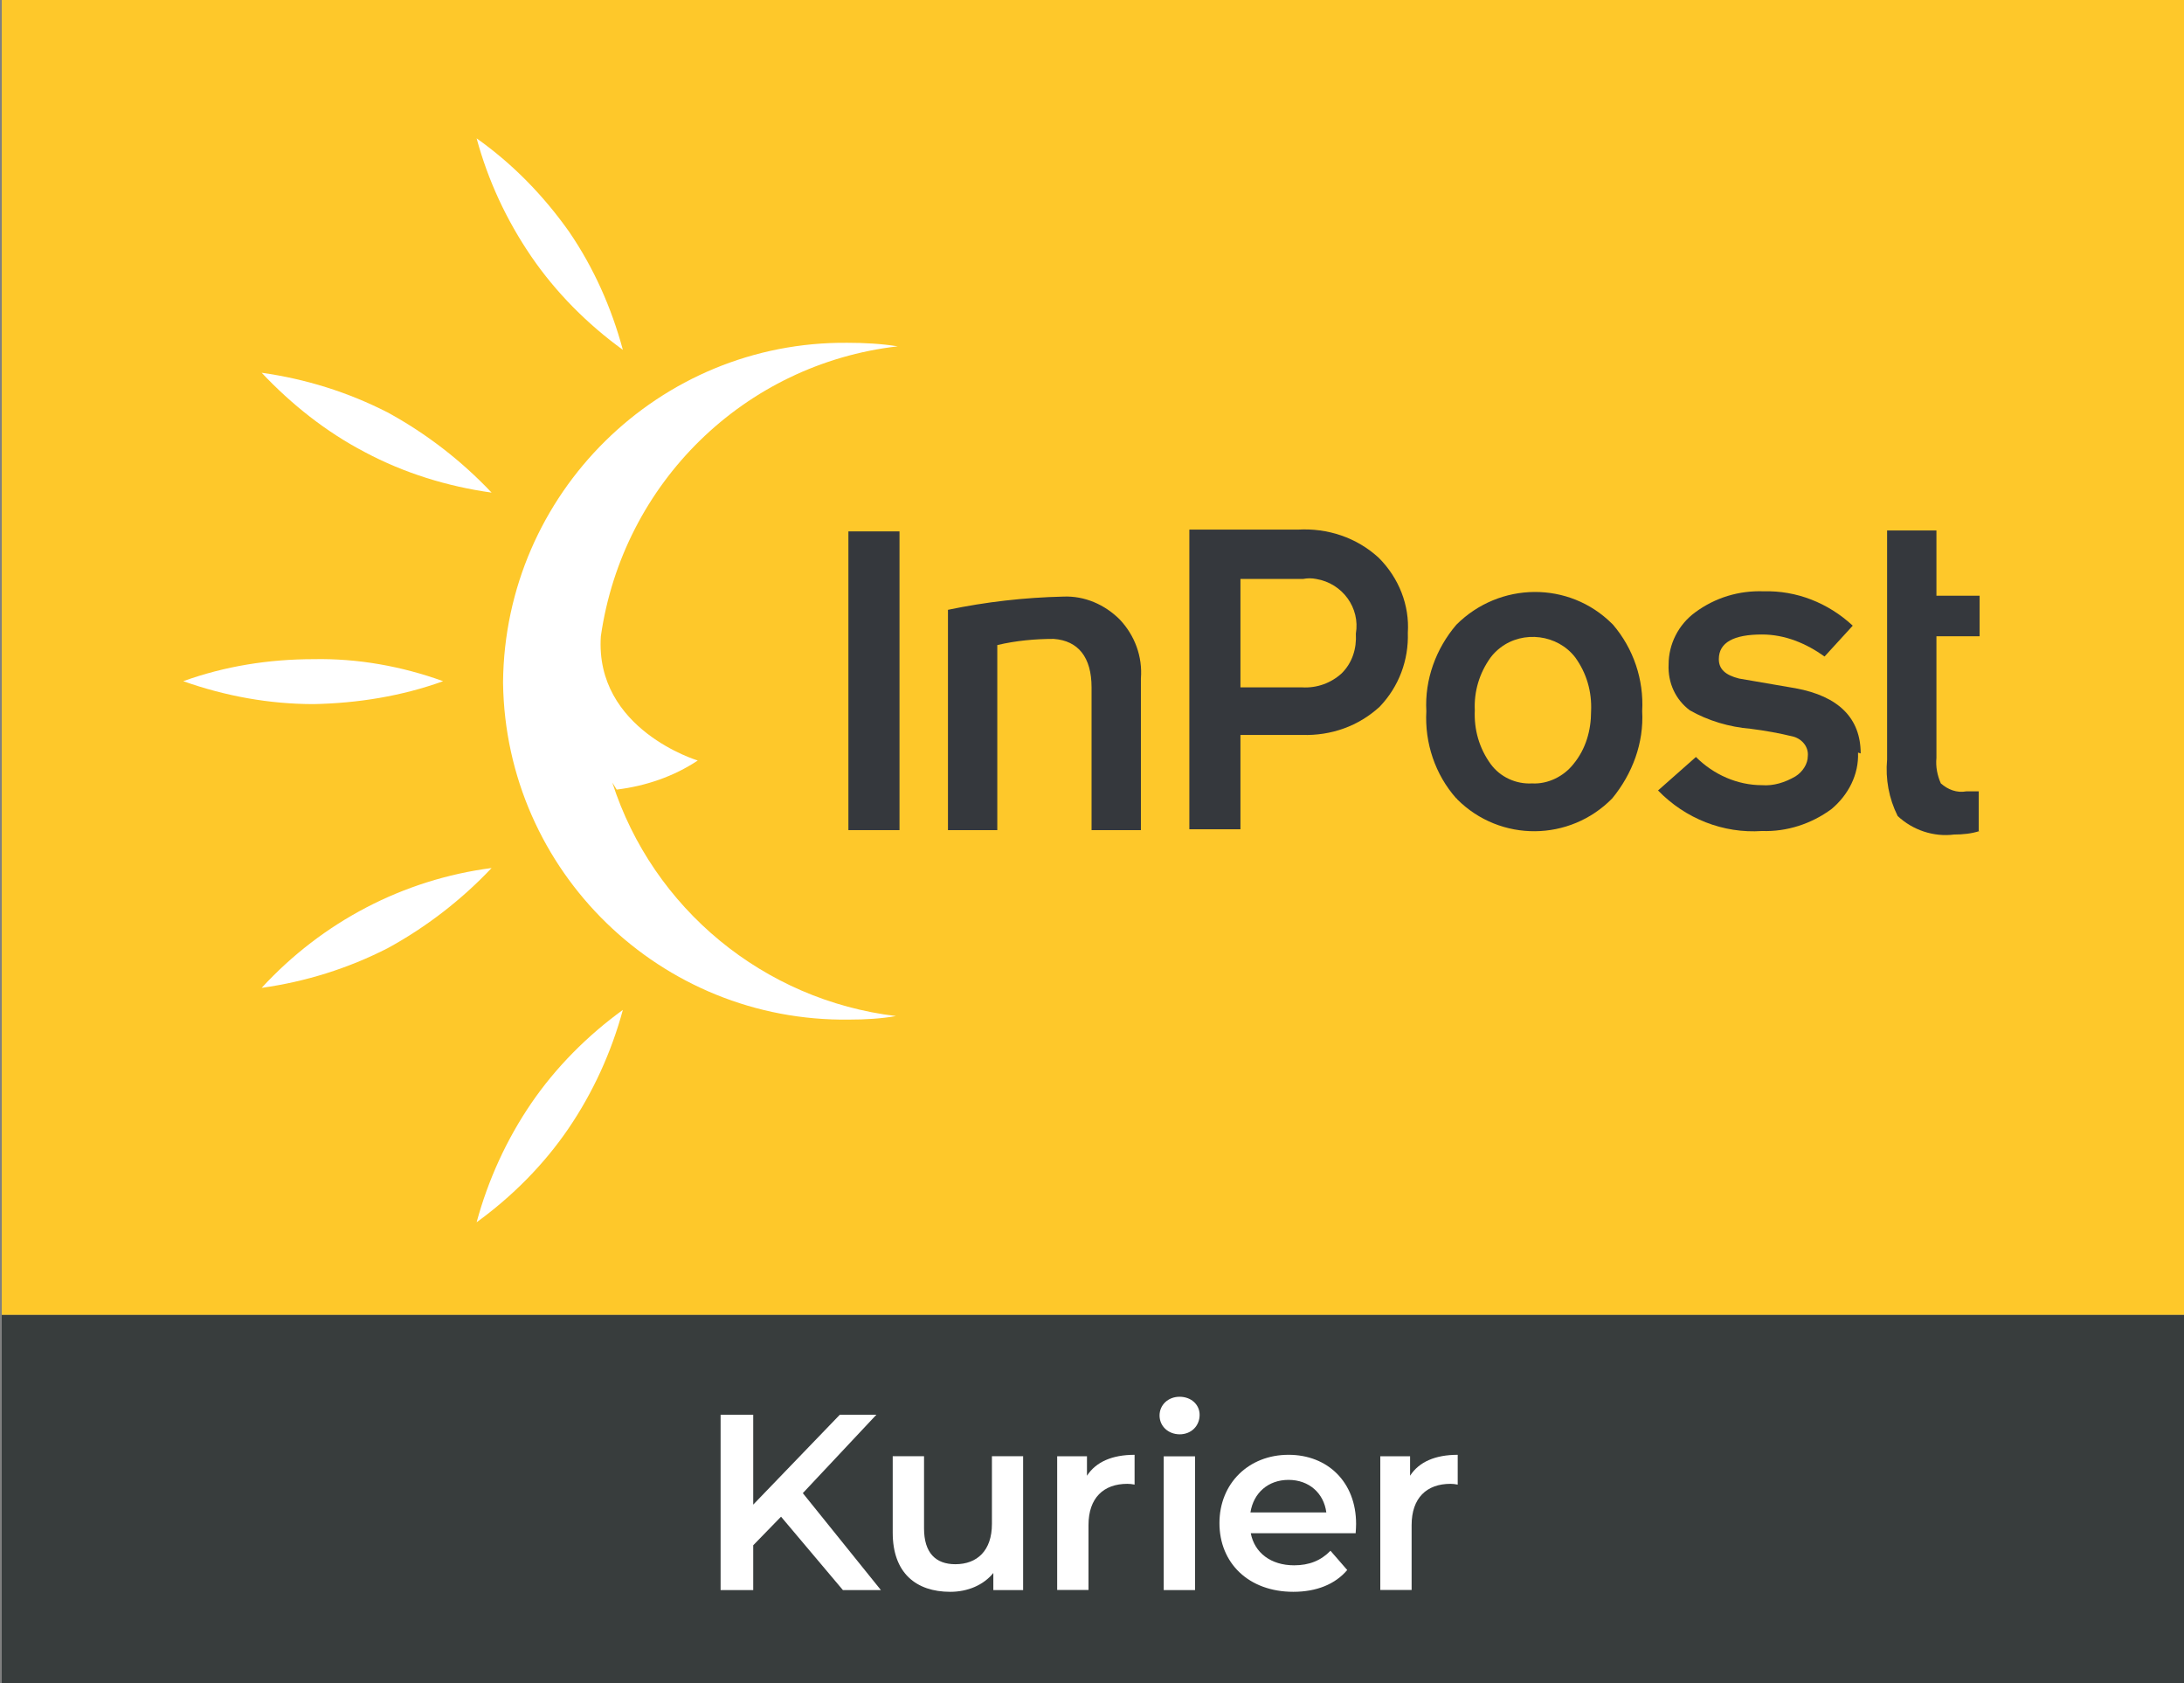
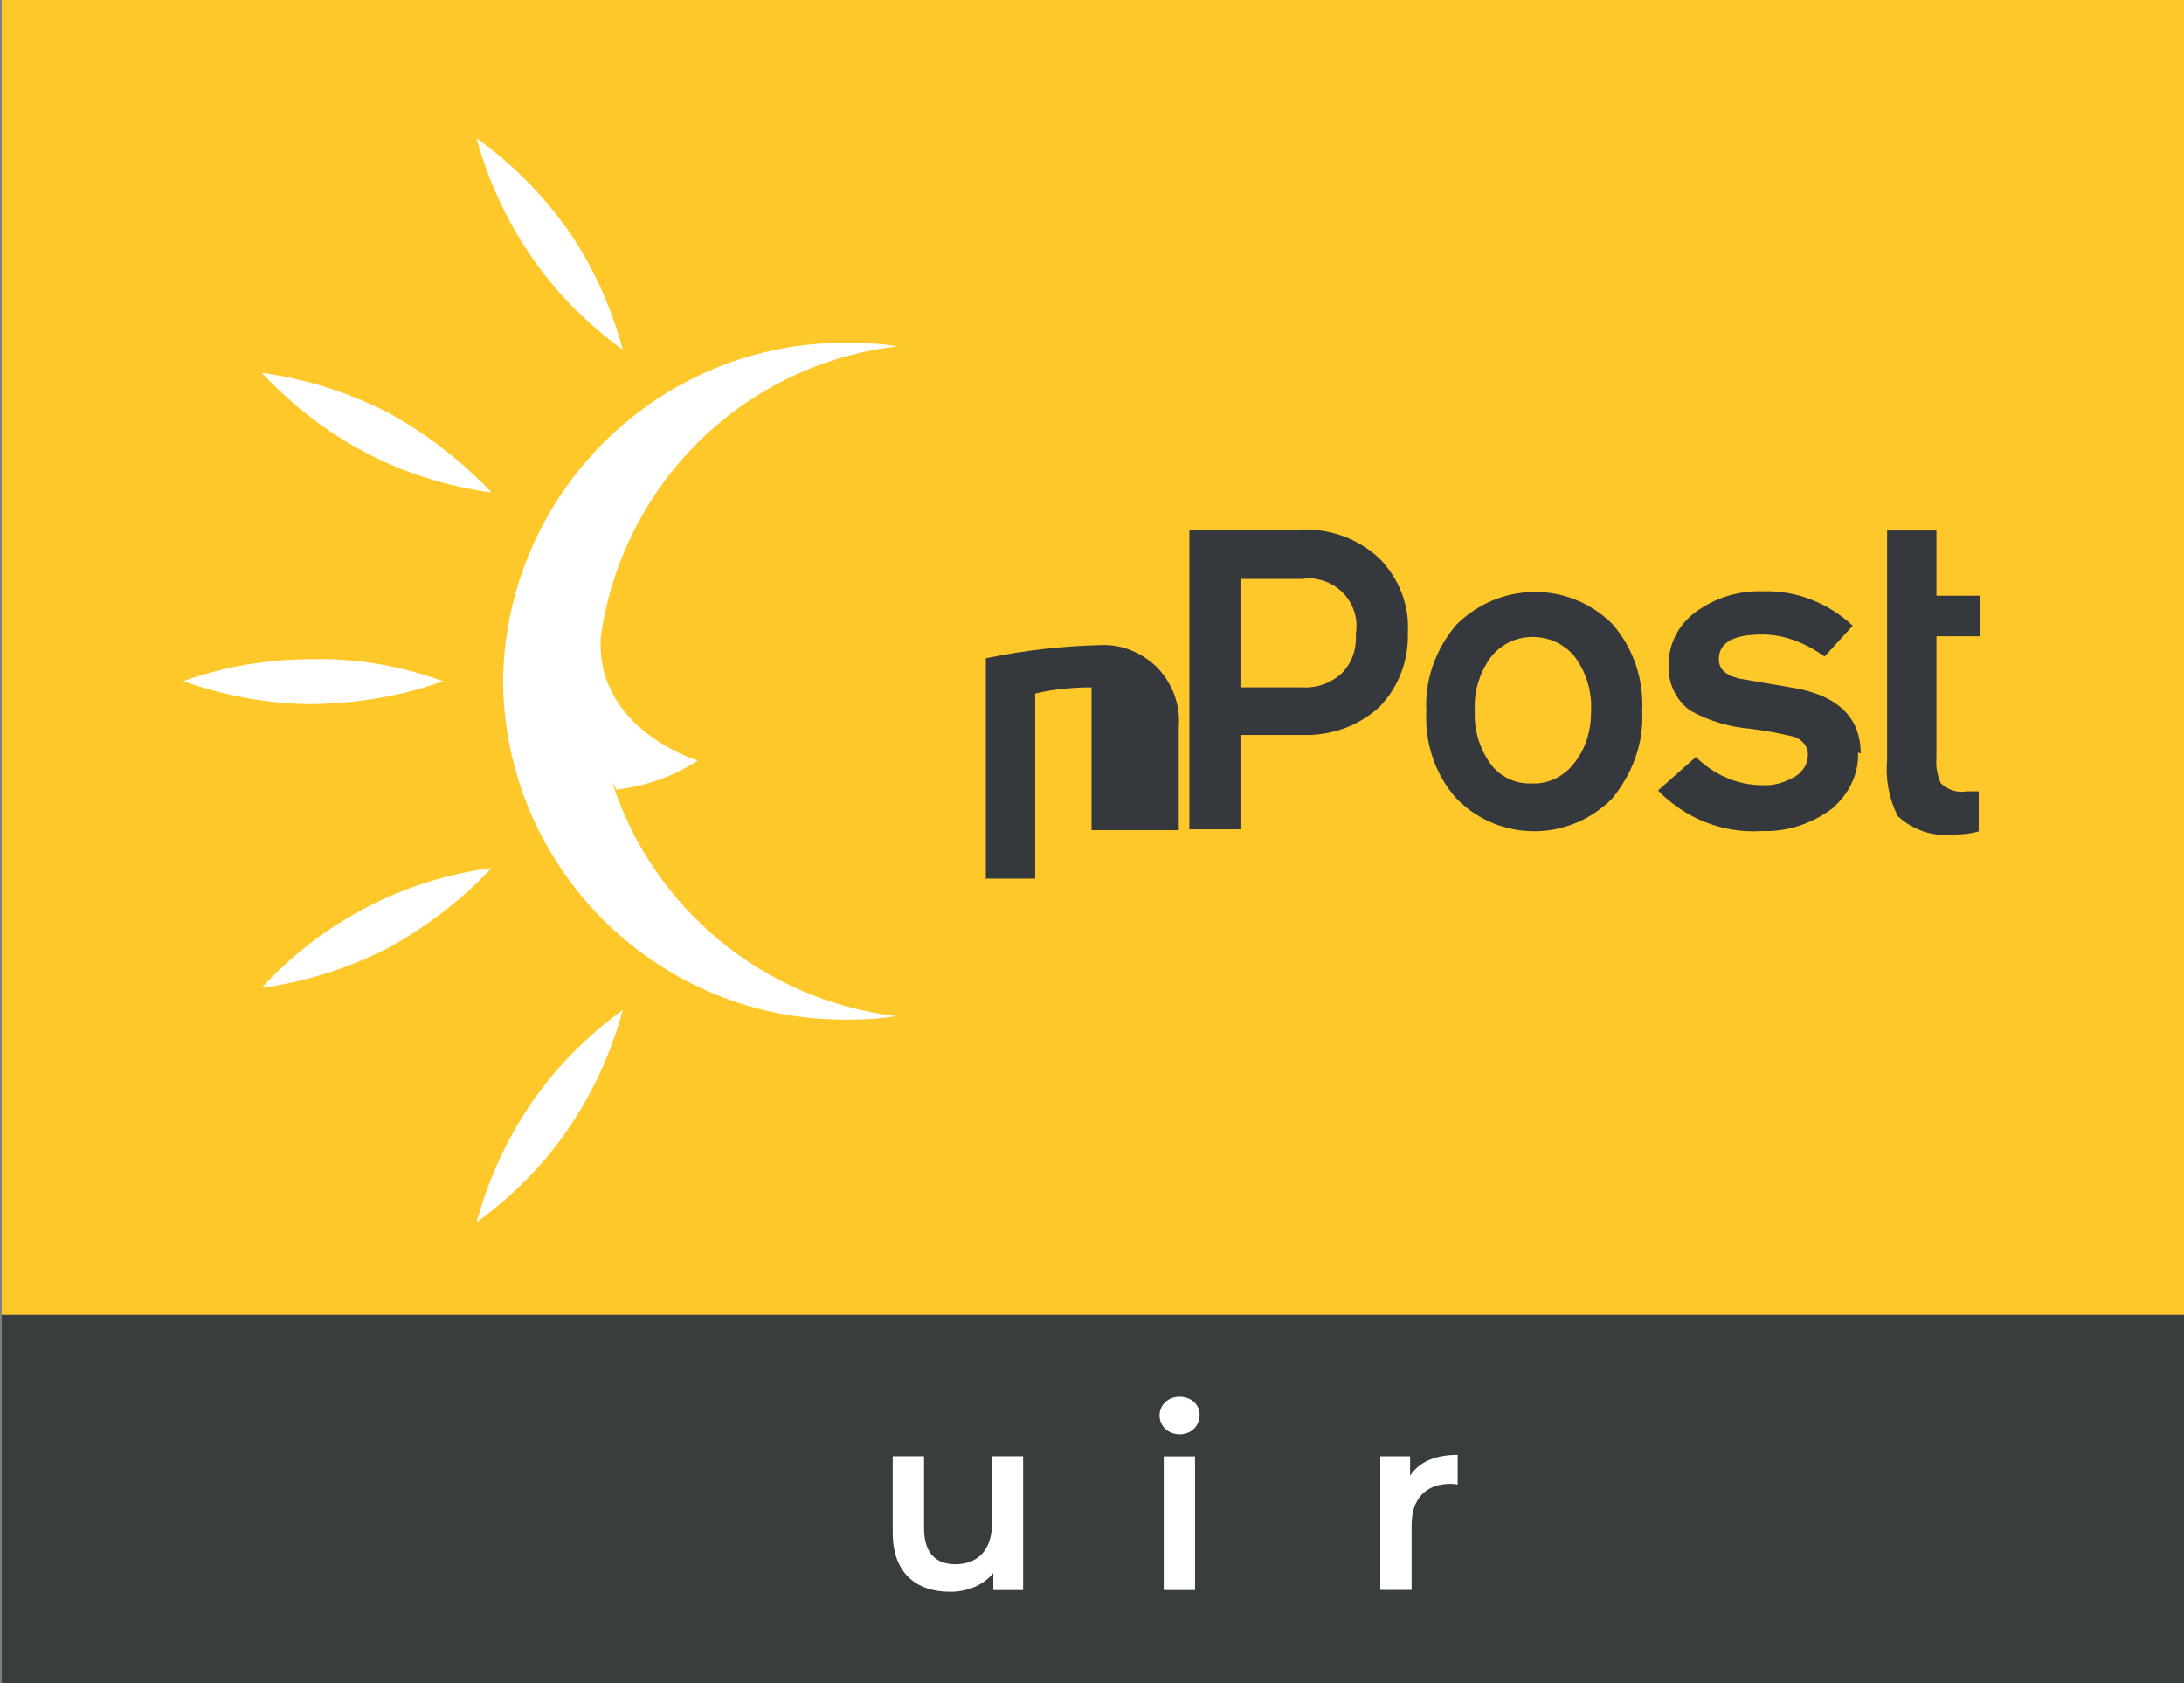
<svg xmlns="http://www.w3.org/2000/svg" xmlns:xlink="http://www.w3.org/1999/xlink" version="1.1" id="Warstwa_1" x="0px" y="0px" viewBox="0 0 247.9 191" style="enable-background:new 0 0 247.9 191;" xml:space="preserve">
  <rect x="0" y="0" width="247.9" height="191" fill="#808080" stroke="none" />
  <style type="text/css">
	.st0{fill:#383D3D;}
	.st1{fill:#FEC82A;}
	.st2{clip-path:url(#SVGID_00000129889922903655705910000003667887527434635422_);fill:#35383D;}
	.st3{clip-path:url(#SVGID_00000126287895612188425460000007097627162261671062_);fill:#35383D;}
	.st4{clip-path:url(#SVGID_00000157992541300150175740000018000900447058871967_);fill:#FFFFFF;}
	.st5{clip-path:url(#SVGID_00000099646133195490359060000011156980218731868553_);fill:#FFFFFF;}
	.st6{clip-path:url(#SVGID_00000152256460256441273830000013358014443445563784_);fill:#FFFFFF;}
	.st7{clip-path:url(#SVGID_00000008115710770682045950000011246895910466995623_);fill:#FFFFFF;}
	.st8{clip-path:url(#SVGID_00000111879460186054236820000013668278536846992020_);fill:#FFFFFF;}
	.st9{clip-path:url(#SVGID_00000093890322271586762380000000378798313740625329_);fill:#FFFFFF;}
	.st10{fill:#35383D;}
	.st11{clip-path:url(#SVGID_00000065777517239479363240000013585322933298270106_);fill:#35383D;}
	.st12{clip-path:url(#SVGID_00000076584525312076314160000016900068972025123719_);fill:#35383D;}
	.st13{clip-path:url(#SVGID_00000047779956832745399380000017480108949649301920_);fill:#35383D;}
	.st14{display:none;}
	.st15{display:inline;}
	.st16{display:inline;clip-path:url(#SVGID_00000022545088857266828570000002064021920752408463_);fill:#FFFFFF;}
	.st17{fill:#FFFFFF;}
</style>
  <rect x="0.2" y="149.2" class="st0" width="247.7" height="41.8" />
  <rect x="0.2" class="st1" width="247.7" height="149.2" />
  <g>
    <g>
      <defs>
        <rect id="SVGID_1_" width="248.3" height="191" />
      </defs>
      <clipPath id="SVGID_00000169523675671188537030000010543706833017227439_">
        <use xlink:href="#SVGID_1_" style="overflow:visible;" />
      </clipPath>
-       <path style="clip-path:url(#SVGID_00000169523675671188537030000010543706833017227439_);fill:#35383D;" d="M129.5,94.2h-5.6V78    c0-3.4-1.5-5.3-4.3-5.5c-2.1,0-4.3,0.2-6.4,0.7v21h-5.6v-25c4.3-0.9,8.7-1.4,13.1-1.5c2.4-0.1,4.7,0.9,6.4,2.6    c1.7,1.8,2.6,4.2,2.4,6.7V94.2z" />
+       <path style="clip-path:url(#SVGID_00000169523675671188537030000010543706833017227439_);fill:#35383D;" d="M129.5,94.2h-5.6V78    c-2.1,0-4.3,0.2-6.4,0.7v21h-5.6v-25c4.3-0.9,8.7-1.4,13.1-1.5c2.4-0.1,4.7,0.9,6.4,2.6    c1.7,1.8,2.6,4.2,2.4,6.7V94.2z" />
    </g>
    <g>
      <defs>
        <rect id="SVGID_00000178903450046876197650000015529275800885079444_" width="248.3" height="191" />
      </defs>
      <clipPath id="SVGID_00000077296228700781966260000002147814077617432227_">
        <use xlink:href="#SVGID_00000178903450046876197650000015529275800885079444_" style="overflow:visible;" />
      </clipPath>
      <path style="clip-path:url(#SVGID_00000077296228700781966260000002147814077617432227_);fill:#35383D;" d="M224.7,94.3    c-0.9,0.3-1.9,0.4-2.9,0.4c-2.3,0.3-4.7-0.5-6.4-2.1c-1-2-1.4-4.2-1.2-6.4v-26h5.6v7.4h4.9v4.6h-4.9V86c-0.1,1,0.1,2,0.5,2.9    c0.8,0.7,1.8,1.1,2.9,0.9h1.4v4.5H224.7z" />
    </g>
    <g>
      <defs>
        <rect id="SVGID_00000122715207117040470600000008479359316877134723_" width="248.3" height="191" />
      </defs>
      <clipPath id="SVGID_00000119824539603046063430000011311243715153960362_">
        <use xlink:href="#SVGID_00000122715207117040470600000008479359316877134723_" style="overflow:visible;" />
      </clipPath>
      <path style="clip-path:url(#SVGID_00000119824539603046063430000011311243715153960362_);fill:#FFFFFF;" d="M50.3,77.3    c-4.7,1.7-9.7,2.5-14.7,2.6c-5,0-10-0.9-14.8-2.6c4.7-1.7,9.7-2.5,14.8-2.5C40.6,74.7,45.6,75.6,50.3,77.3" />
    </g>
    <g>
      <defs>
        <rect id="SVGID_00000097458472998465160550000002495800449539452564_" width="248.3" height="191" />
      </defs>
      <clipPath id="SVGID_00000049924346743971028840000012616925766759258500_">
        <use xlink:href="#SVGID_00000097458472998465160550000002495800449539452564_" style="overflow:visible;" />
      </clipPath>
      <path style="clip-path:url(#SVGID_00000049924346743971028840000012616925766759258500_);fill:#FFFFFF;" d="M70.7,39.7    c-4-2.9-7.6-6.5-10.4-10.6c-2.8-4.1-4.9-8.6-6.2-13.4c4.1,2.9,7.6,6.5,10.5,10.6C67.4,30.4,69.4,34.9,70.7,39.7" />
    </g>
    <g>
      <defs>
        <rect id="SVGID_00000179630516282832893880000000765010670133662118_" width="248.3" height="191" />
      </defs>
      <clipPath id="SVGID_00000109721371190322842340000002322693424053664663_">
        <use xlink:href="#SVGID_00000179630516282832893880000000765010670133662118_" style="overflow:visible;" />
      </clipPath>
      <path style="clip-path:url(#SVGID_00000109721371190322842340000002322693424053664663_);fill:#FFFFFF;" d="M55.8,55.9    c-5-0.7-9.9-2.2-14.4-4.6c-4.4-2.3-8.3-5.4-11.7-9c5,0.7,9.8,2.2,14.3,4.5C48.4,49.2,52.4,52.3,55.8,55.9" />
    </g>
    <g>
      <defs>
        <rect id="SVGID_00000078022042526027129140000004072082017100730535_" width="248.3" height="191" />
      </defs>
      <clipPath id="SVGID_00000114788188526723206260000005633418416672527282_">
        <use xlink:href="#SVGID_00000078022042526027129140000004072082017100730535_" style="overflow:visible;" />
      </clipPath>
      <path style="clip-path:url(#SVGID_00000114788188526723206260000005633418416672527282_);fill:#FFFFFF;" d="M70,89.6    c3.3-0.4,6.5-1.5,9.2-3.3c0,0-11.7-3.5-11-14.1c2.5-17.4,16.3-30.9,33.7-32.9c-1.9-0.3-3.8-0.4-5.7-0.4    C74.8,38.7,57.3,56,57.1,77.4c0,0,0,0,0,0.1C57.4,98.9,75,116,96.4,115.7c1.8,0,3.6-0.1,5.3-0.4c-15-1.8-27.6-12.2-32.2-26.5" />
    </g>
    <g>
      <defs>
        <rect id="SVGID_00000138534219783687736890000015519929307135036839_" width="248.3" height="191" />
      </defs>
      <clipPath id="SVGID_00000114049886439681623470000012005930426174954653_">
        <use xlink:href="#SVGID_00000138534219783687736890000015519929307135036839_" style="overflow:visible;" />
      </clipPath>
      <path style="clip-path:url(#SVGID_00000114049886439681623470000012005930426174954653_);fill:#FFFFFF;" d="M70.7,114.6    c-4,2.9-7.6,6.5-10.4,10.6c-2.8,4.1-4.9,8.7-6.2,13.5c4-2.9,7.6-6.5,10.4-10.6C67.3,124,69.4,119.4,70.7,114.6" />
    </g>
    <g>
      <defs>
        <rect id="SVGID_00000090287267936931854100000011697353668890196671_" width="248.3" height="191" />
      </defs>
      <clipPath id="SVGID_00000047747486656584882740000010556824298439133882_">
        <use xlink:href="#SVGID_00000090287267936931854100000011697353668890196671_" style="overflow:visible;" />
      </clipPath>
      <path style="clip-path:url(#SVGID_00000047747486656584882740000010556824298439133882_);fill:#FFFFFF;" d="M55.8,98.5    c-10,1.3-19.2,6.1-26.1,13.6c5-0.7,9.8-2.2,14.3-4.5C48.4,105.2,52.4,102.1,55.8,98.5" />
    </g>
  </g>
-   <rect x="96.3" y="60.3" class="st10" width="5.8" height="33.9" />
  <g>
    <g>
      <defs>
        <rect id="SVGID_00000158716768570859164840000012033264301894382258_" width="248.3" height="191" />
      </defs>
      <clipPath id="SVGID_00000017515854284574524160000005491583884104587672_">
        <use xlink:href="#SVGID_00000158716768570859164840000012033264301894382258_" style="overflow:visible;" />
      </clipPath>
      <path style="clip-path:url(#SVGID_00000017515854284574524160000005491583884104587672_);fill:#35383D;" d="M153.9,71.9    c0.5-2.9-1.5-5.7-4.5-6.2c-0.5-0.1-1-0.1-1.5,0h-7.1V78h7c1.7,0.1,3.3-0.5,4.5-1.6C153.5,75.2,154,73.6,153.9,71.9 M159.8,71.8    c0.1,3.1-1,6.1-3.2,8.4c-2.4,2.2-5.5,3.3-8.8,3.2h-7v10.7H135v-34h12.3c3.4-0.2,6.7,0.9,9.2,3.2C158.8,65.6,160,68.7,159.8,71.8" />
    </g>
    <g>
      <defs>
        <rect id="SVGID_00000015340330819537509950000012873274841329188250_" width="248.3" height="191" />
      </defs>
      <clipPath id="SVGID_00000099647156371601601260000009339777695722698382_">
        <use xlink:href="#SVGID_00000015340330819537509950000012873274841329188250_" style="overflow:visible;" />
      </clipPath>
      <path style="clip-path:url(#SVGID_00000099647156371601601260000009339777695722698382_);fill:#35383D;" d="M180.6,80.7    c0.1-2.2-0.5-4.3-1.8-6.1c-2-2.6-5.9-3.1-8.5-1.1c-0.4,0.3-0.8,0.7-1.1,1.1c-1.3,1.8-1.9,3.9-1.8,6c-0.1,2.2,0.5,4.3,1.8,6.1    c1.1,1.5,2.9,2.3,4.7,2.2c1.8,0.1,3.6-0.8,4.7-2.2C180,85,180.6,82.9,180.6,80.7 M186.4,80.7c0.2,3.6-1.1,7.1-3.4,9.9    c-4.8,4.9-12.7,5-17.6,0.1c0-0.1-0.1-0.1-0.1-0.1c-2.4-2.7-3.6-6.3-3.4-9.9c-0.2-3.6,1.1-7.1,3.4-9.8c4.9-4.9,12.8-5,17.7-0.1    l0.1,0.1C185.4,73.6,186.6,77.1,186.4,80.7" />
    </g>
    <g>
      <defs>
        <rect id="SVGID_00000173135546865996466420000008771018258305406350_" width="248.3" height="191" />
      </defs>
      <clipPath id="SVGID_00000088820496762568521900000016386420720416735620_">
        <use xlink:href="#SVGID_00000173135546865996466420000008771018258305406350_" style="overflow:visible;" />
      </clipPath>
      <path style="clip-path:url(#SVGID_00000088820496762568521900000016386420720416735620_);fill:#35383D;" d="M210.9,85.4    c0.1,2.5-1.1,4.8-3,6.4c-2.3,1.7-5.1,2.6-7.9,2.5c-4.4,0.3-8.7-1.4-11.8-4.6l4.3-3.8c2,2,4.7,3.2,7.5,3.2c1.3,0.1,2.6-0.3,3.8-1    c0.8-0.5,1.4-1.4,1.4-2.3c0.1-1-0.6-1.9-1.6-2.2c-1.6-0.4-3.3-0.7-4.9-0.9c-2.4-0.2-4.8-0.9-6.9-2.1c-1.6-1.2-2.5-3.1-2.4-5.2    c0-2.3,1.1-4.5,3-5.9c2.3-1.7,5-2.5,7.8-2.4c3.7-0.1,7.3,1.3,10.1,3.9l-3.2,3.5C205,73,202.6,72,200,72c-3.2,0-4.9,0.9-4.9,2.8    c0,1.1,0.7,1.8,2.3,2.2l6.4,1.1c4.9,0.9,7.4,3.4,7.4,7.4" />
    </g>
    <g class="st14">
      <defs>
        <rect id="SVGID_00000151503432686567260870000007760515720600427962_" width="248.3" height="191" />
      </defs>
      <clipPath id="SVGID_00000091700785865894057710000017623563208453752998_" class="st15">
        <use xlink:href="#SVGID_00000151503432686567260870000007760515720600427962_" style="overflow:visible;" />
      </clipPath>
      <path style="display:inline;clip-path:url(#SVGID_00000091700785865894057710000017623563208453752998_);fill:#FFFFFF;" d="    M217.5,161.6v6h3.2v-3.1h7.2l-6.9,15.4h3.6l7.1-16v-2.3L217.5,161.6L217.5,161.6z M206,182.5h2.9l8.6-24.6h-2.9L206,182.5z     M205.9,172.9h-3.2v-3.7h-3.2v3.7h-6l8.5-11.3h-3.6l-9,11.8v2.3h10v4.2h3.3v-4.2h3.2V172.9z M179.4,177l4.9-4.6    c1.2-1.1,2-2.1,2.4-3s0.6-1.8,0.6-2.8c0-1.6-0.6-2.9-1.8-3.8c-1.2-0.9-2.8-1.4-4.8-1.4c-1.5,0-2.8,0.3-4.1,0.8    c-1.2,0.5-2.2,1.3-2.9,2.2l2.4,1.8c1-1.3,2.4-1.9,4.3-1.9c1.1,0,2,0.2,2.5,0.7c0.6,0.5,0.9,1.1,0.9,2c0,0.6-0.1,1.2-0.4,1.7    c-0.3,0.6-0.8,1.3-1.7,2l-7.3,6.9v2.3H188V177H179.4z M167.9,176.8c-0.5,0.4-1.1,0.6-1.8,0.6c-0.6,0-1.1-0.2-1.4-0.5    c-0.3-0.4-0.5-0.9-0.5-1.6v-6.6h3.7V166h-3.7v-3.2h-3.3v3.2h-2.3v2.6h2.3v6.7c0,1.5,0.4,2.7,1.3,3.5c0.8,0.8,2,1.2,3.5,1.2    c0.6,0,1.2-0.1,1.7-0.2c0.5-0.2,1-0.4,1.4-0.7L167.9,176.8z M149.4,177.7c-0.8,0-1.5-0.2-2-0.5s-0.7-0.8-0.7-1.4    c0-1.2,0.9-1.9,2.8-1.9h3.4v1.6c-0.3,0.7-0.7,1.2-1.3,1.6C151,177.5,150.3,177.7,149.4,177.7 M149.9,165.8c-1.1,0-2.2,0.1-3.3,0.4    c-1,0.3-1.9,0.7-2.6,1.3l1.3,2.4c0.5-0.4,1.2-0.8,1.9-1c0.8-0.2,1.5-0.4,2.3-0.4c1.1,0,2,0.3,2.6,0.8s0.9,1.3,0.9,2.2v0.2h-3.6    c-2,0-3.5,0.4-4.4,1.1c-0.9,0.8-1.4,1.8-1.4,3c0,0.8,0.2,1.5,0.6,2.2s1,1.1,1.8,1.5s1.7,0.5,2.7,0.5s1.9-0.2,2.7-0.5    c0.7-0.3,1.3-0.8,1.7-1.4v1.7h3.1v-8.2c0-2-0.5-3.5-1.6-4.5C153.5,166.3,151.9,165.8,149.9,165.8 M134.7,165.8    c-1.1,0-2.1,0.2-3,0.6c-0.9,0.4-1.6,1-2.2,1.7c-0.5-0.8-1.1-1.3-1.9-1.7c-0.8-0.4-1.7-0.6-2.8-0.6c-1,0-1.8,0.2-2.6,0.5    c-0.8,0.3-1.4,0.8-2,1.4v-1.8h-3.1v13.9h3.3v-7.1c0-1.4,0.3-2.4,1-3.1c0.7-0.7,1.5-1.1,2.6-1.1c1,0,1.8,0.3,2.3,0.9    c0.5,0.6,0.8,1.5,0.8,2.8v7.6h3.3v-7.1c0-1.3,0.3-2.4,1-3.1c0.7-0.7,1.5-1.1,2.6-1.1c1,0,1.8,0.3,2.3,0.9c0.5,0.6,0.8,1.5,0.8,2.8    v7.6h3.3v-8c0-2-0.5-3.6-1.5-4.6C137.8,166.3,136.4,165.8,134.7,165.8 M106.5,177.3c-1.2,0-2.2-0.4-3-1.2s-1.2-1.9-1.2-3.2    s0.4-2.4,1.2-3.2c0.8-0.8,1.8-1.2,3-1.2s2.2,0.4,3,1.2s1.2,1.9,1.2,3.2s-0.4,2.4-1.2,3.2C108.7,176.9,107.7,177.3,106.5,177.3     M106.5,180.1c1.4,0,2.7-0.3,3.8-0.9c1.1-0.6,2-1.5,2.7-2.5c0.6-1.1,1-2.3,1-3.7s-0.3-2.6-1-3.7c-0.6-1.1-1.5-1.9-2.7-2.5    c-1.1-0.6-2.4-0.9-3.8-0.9s-2.7,0.3-3.8,0.9c-1.1,0.6-2,1.5-2.6,2.5c-0.6,1.1-1,2.3-1,3.7s0.3,2.6,1,3.7c0.6,1.1,1.5,1.9,2.6,2.5    C103.8,179.8,105.1,180.1,106.5,180.1 M94.7,179.9h4l-6.4-8.1l5.8-5.9h-3.9l-6.8,6.3v-11.7h-3.3v19.4h3.3v-3.7l2.4-2.3L94.7,179.9    z M73.3,177.3L81,168v-2.1H69.3v2.6h7.5l-7.6,9.3v2.1h12v-2.6H73.3z M61.7,180.1c1.4,0,2.6-0.3,3.6-0.8c1-0.6,1.8-1.4,2.4-2.4    l-2.5-1.5c-0.4,0.6-0.9,1.1-1.5,1.4c-0.6,0.3-1.3,0.5-2,0.5c-1.2,0-2.2-0.4-3-1.2s-1.2-1.8-1.2-3.2c0-1.3,0.4-2.4,1.2-3.2    s1.8-1.2,3-1.2c0.7,0,1.4,0.2,2,0.5s1.1,0.8,1.5,1.5l2.5-1.5c-0.5-1-1.3-1.8-2.3-2.4c-1-0.6-2.2-0.8-3.6-0.8    c-1.5,0-2.8,0.3-3.9,0.9c-1.1,0.6-2,1.5-2.7,2.5c-0.6,1.1-1,2.3-1,3.7s0.3,2.6,1,3.7c0.6,1.1,1.5,1.9,2.7,2.5    C58.9,179.8,60.2,180.1,61.7,180.1 M44.2,177.7c-0.8,0-1.5-0.2-2-0.5s-0.7-0.8-0.7-1.4c0-1.2,0.9-1.9,2.8-1.9h3.4v1.6    c-0.3,0.7-0.7,1.2-1.3,1.6C45.7,177.5,45,177.7,44.2,177.7 M44.6,165.8c-1.1,0-2.2,0.1-3.3,0.4c-1,0.3-1.9,0.7-2.6,1.3l1.3,2.4    c0.5-0.4,1.2-0.8,1.9-1c0.8-0.2,1.5-0.4,2.3-0.4c1.1,0,2,0.3,2.6,0.8s0.9,1.3,0.9,2.2v0.2h-3.6c-2,0-3.5,0.4-4.4,1.1    c-0.9,0.8-1.4,1.8-1.4,3c0,0.8,0.2,1.5,0.6,2.2c0.4,0.6,1,1.1,1.8,1.5s1.7,0.5,2.7,0.5s1.9-0.2,2.7-0.5c0.7-0.3,1.3-0.8,1.7-1.4    v1.7H51v-8.2c0-2-0.5-3.5-1.6-4.5C48.2,166.3,46.7,165.8,44.6,165.8 M28.4,171.7h-4v-7.3h4c1.5,0,2.6,0.3,3.4,0.9    c0.8,0.6,1.1,1.5,1.1,2.7s-0.4,2.1-1.1,2.7C31,171.4,29.9,171.7,28.4,171.7 M28.6,161.6H21v18.3h3.4v-5.3h4.1c1.6,0,3-0.3,4.1-0.8    c1.2-0.5,2.1-1.3,2.7-2.3c0.6-1,0.9-2.1,0.9-3.5c0-1.3-0.3-2.5-0.9-3.5c-0.6-1-1.5-1.7-2.7-2.2C31.5,161.9,30.1,161.6,28.6,161.6" />
    </g>
  </g>
  <g>
-     <polygon class="st17" points="88.653,172.109 85.496,175.353 85.496,180.436 81.793,180.436 81.793,160.538 85.496,160.538    85.496,170.742 95.327,160.538 99.478,160.538 91.126,169.437 99.988,180.436 95.675,180.436  " />
    <path class="st17" d="M116.132,165.261v15.175h-3.381v-1.939c-1.131,1.392-2.933,2.138-4.884,2.138   c-3.89,0-6.537-2.138-6.537-6.711v-8.675h3.555v8.19c0,2.759,1.305,4.064,3.555,4.064c2.473,0,4.151-1.541,4.151-4.574v-7.681   h3.542V165.261z" />
-     <path class="st17" d="M128.784,165.087v3.381c-0.311-0.062-0.572-0.087-0.82-0.087c-2.697,0-4.412,1.591-4.412,4.686v7.358h-3.555   v-15.175h3.381v2.212C124.41,165.882,126.249,165.087,128.784,165.087" />
    <path class="st17" d="M131.618,160.625c0-1.193,0.969-2.125,2.274-2.125s2.274,0.882,2.274,2.051c0,1.243-0.932,2.212-2.274,2.212   C132.575,162.75,131.618,161.818,131.618,160.625 M132.09,165.261h3.555v15.175h-3.555V165.261z" />
-     <path class="st17" d="M153.877,173.985h-11.906c0.423,2.212,2.274,3.642,4.922,3.642c1.703,0,3.045-0.534,4.126-1.653l1.902,2.187   c-1.367,1.616-3.492,2.473-6.115,2.473c-5.083,0-8.389-3.269-8.389-7.793s3.331-7.755,7.842-7.755c4.437,0,7.668,3.095,7.668,7.842   C153.927,173.215,153.902,173.637,153.877,173.985 M141.934,171.624h8.613c-0.286-2.187-1.964-3.691-4.288-3.691   C143.947,167.933,142.282,169.412,141.934,171.624" />
    <path class="st17" d="M165.461,165.087v3.381c-0.311-0.062-0.572-0.087-0.82-0.087c-2.697,0-4.412,1.591-4.412,4.686v7.358h-3.555   v-15.175h3.381v2.212C161.074,165.882,162.925,165.087,165.461,165.087" />
  </g>
</svg>